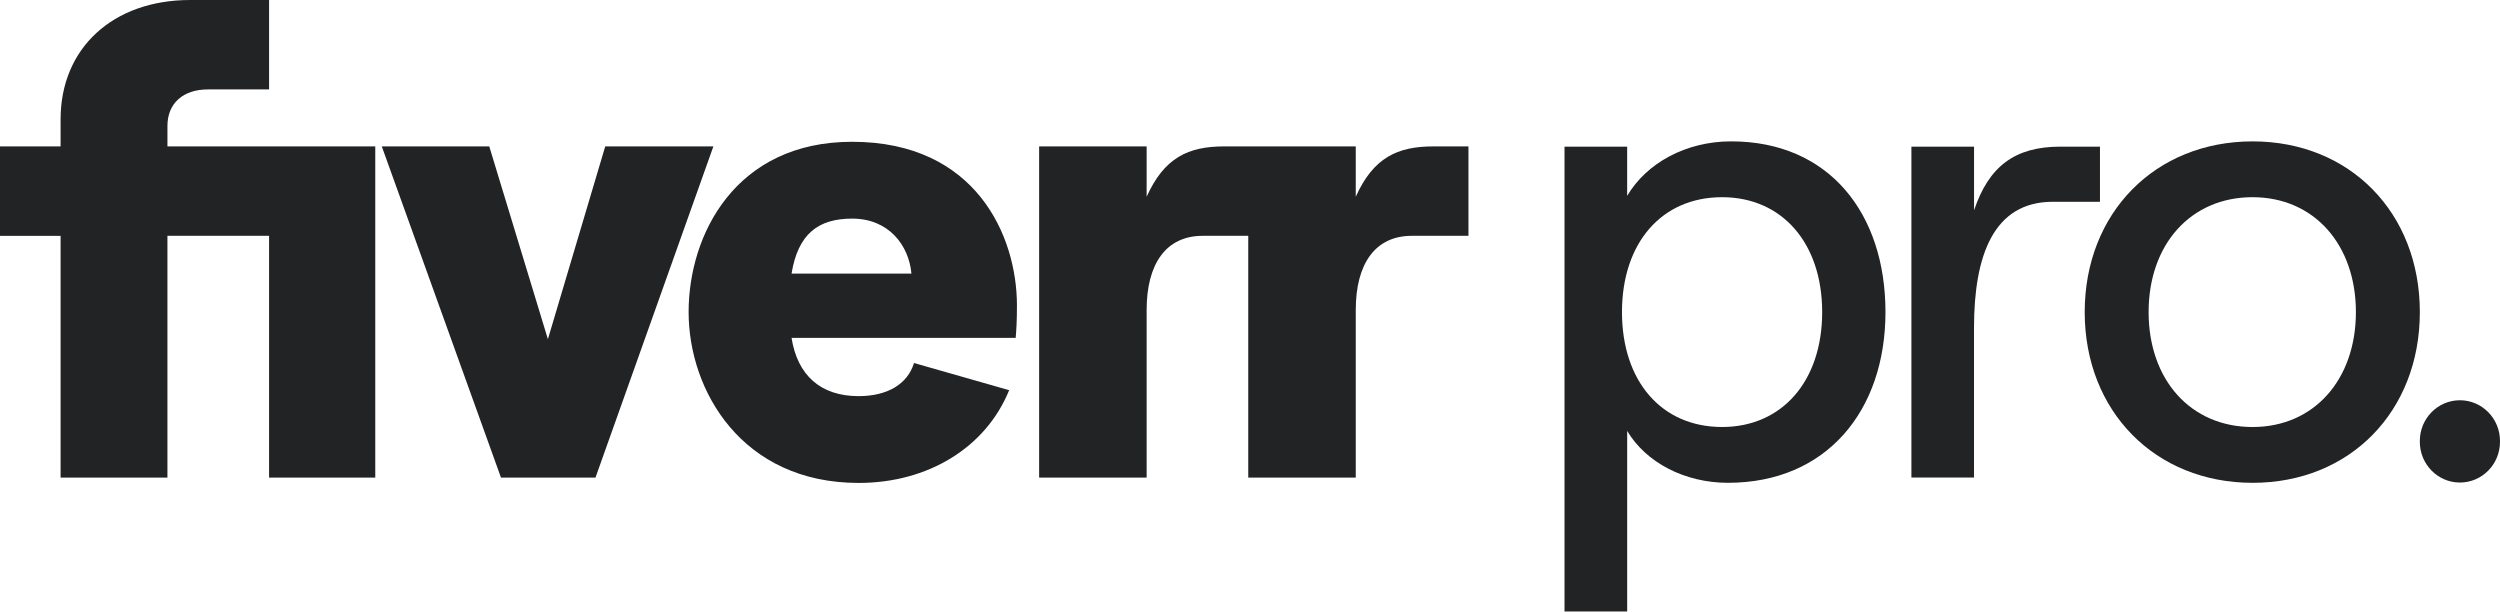
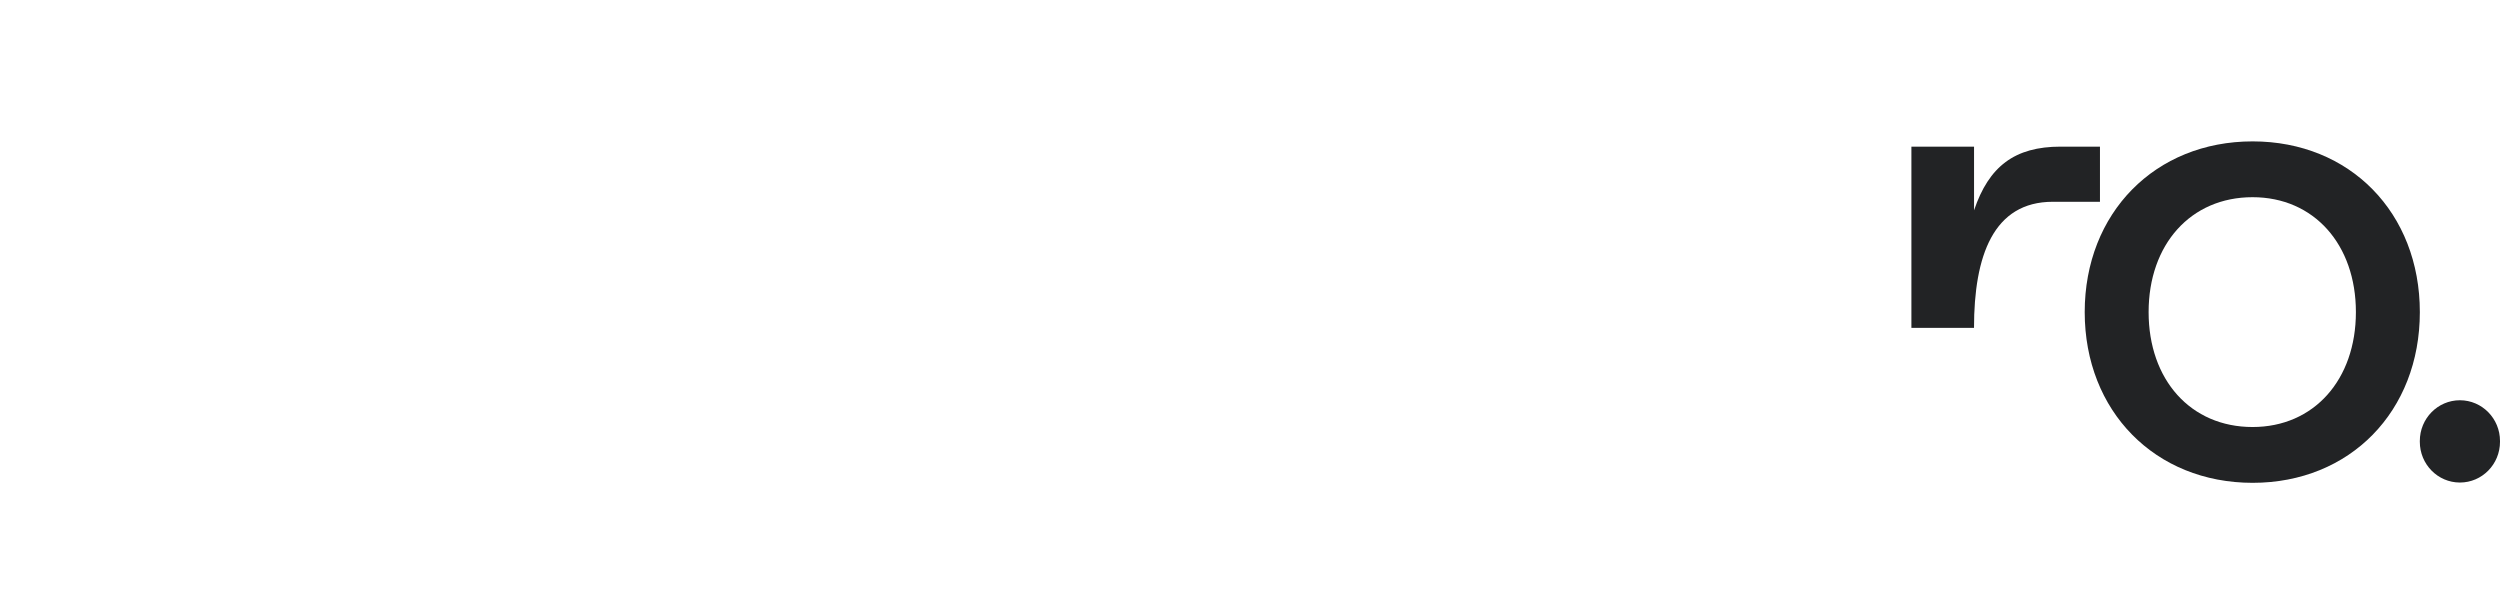
<svg xmlns="http://www.w3.org/2000/svg" width="139" height="34" viewBox="0 0 139 34" fill="none">
  <g fill="#222325">
-     <path d="M81.646 13.112H78.495C76.466 13.112 75.38 14.659 75.38 17.236V26.554H69.403V13.112H66.868C64.839 13.112 63.753 14.659 63.753 17.236V26.554H57.776V8.14H63.753V10.939C64.73 8.766 66.07 8.14 68.063 8.14H75.38V10.939C76.357 8.766 77.698 8.14 79.69 8.14H81.646V13.112ZM56.472 18.784H44.01C44.336 20.847 45.604 22.025 47.741 22.025C49.334 22.025 50.458 21.362 50.82 20.184L56.109 21.694C54.805 24.899 51.581 26.851 47.741 26.851C41.257 26.851 38.287 21.731 38.287 17.348C38.287 13.039 40.895 7.883 47.378 7.883C54.261 7.883 56.542 13.113 56.542 16.98C56.544 17.827 56.507 18.379 56.472 18.784ZM50.676 15.211C50.531 13.628 49.408 12.155 47.38 12.155C45.496 12.155 44.373 13.002 44.01 15.211H50.676ZM27.855 26.556H33.108L39.664 8.14H33.651L30.463 18.858L27.203 8.14H21.227L27.855 26.556ZM3.369 26.556H9.309V13.112H14.96V26.556H20.865V8.14H9.31V6.998C9.31 5.746 10.18 4.972 11.556 4.972H14.961V0H10.577C6.267 0 3.369 2.689 3.369 6.63V8.141H0V13.113H3.369V26.556Z" fill="#222325" />
-     <path d="M86.987 34V8.153H90.47V10.89C91.547 9.066 93.737 7.86 96.251 7.86C101.708 7.86 104.832 11.875 104.832 17.352C104.832 22.827 101.564 26.844 96.071 26.844C93.666 26.844 91.512 25.712 90.471 23.959V33.999H86.987V34ZM101.313 17.353C101.313 13.52 99.087 10.964 95.747 10.964C92.372 10.964 90.182 13.52 90.182 17.353C90.182 21.186 92.372 23.741 95.747 23.741C99.087 23.741 101.313 21.186 101.313 17.353Z" fill="#222325" />
-     <path d="M116.757 11.219H114.136C110.834 11.219 109.755 14.213 109.755 18.228V26.552H106.274V8.153H109.757V11.694C110.582 9.248 112.018 8.153 114.568 8.153H116.758V11.219H116.757Z" fill="#222325" />
+     <path d="M116.757 11.219H114.136C110.834 11.219 109.755 14.213 109.755 18.228H106.274V8.153H109.757V11.694C110.582 9.248 112.018 8.153 114.568 8.153H116.758V11.219H116.757Z" fill="#222325" />
    <path d="M115.91 17.353C115.91 11.84 119.823 7.861 125.245 7.861C130.666 7.861 134.543 11.84 134.543 17.353C134.543 22.866 130.666 26.845 125.245 26.845C119.823 26.844 115.91 22.864 115.91 17.353ZM130.988 17.353C130.988 13.593 128.655 10.964 125.243 10.964C121.797 10.964 119.463 13.593 119.463 17.353C119.463 21.113 121.796 23.742 125.243 23.742C128.655 23.742 130.988 21.112 130.988 17.353Z" fill="#222325" />
    <path d="M139 24.52V24.563C139 25.814 138.003 26.829 136.771 26.829C135.541 26.829 134.542 25.815 134.542 24.563V24.52C134.542 23.269 135.539 22.254 136.771 22.254C138.001 22.254 139 23.269 139 24.52Z" fill="#222325" />
  </g>
</svg>